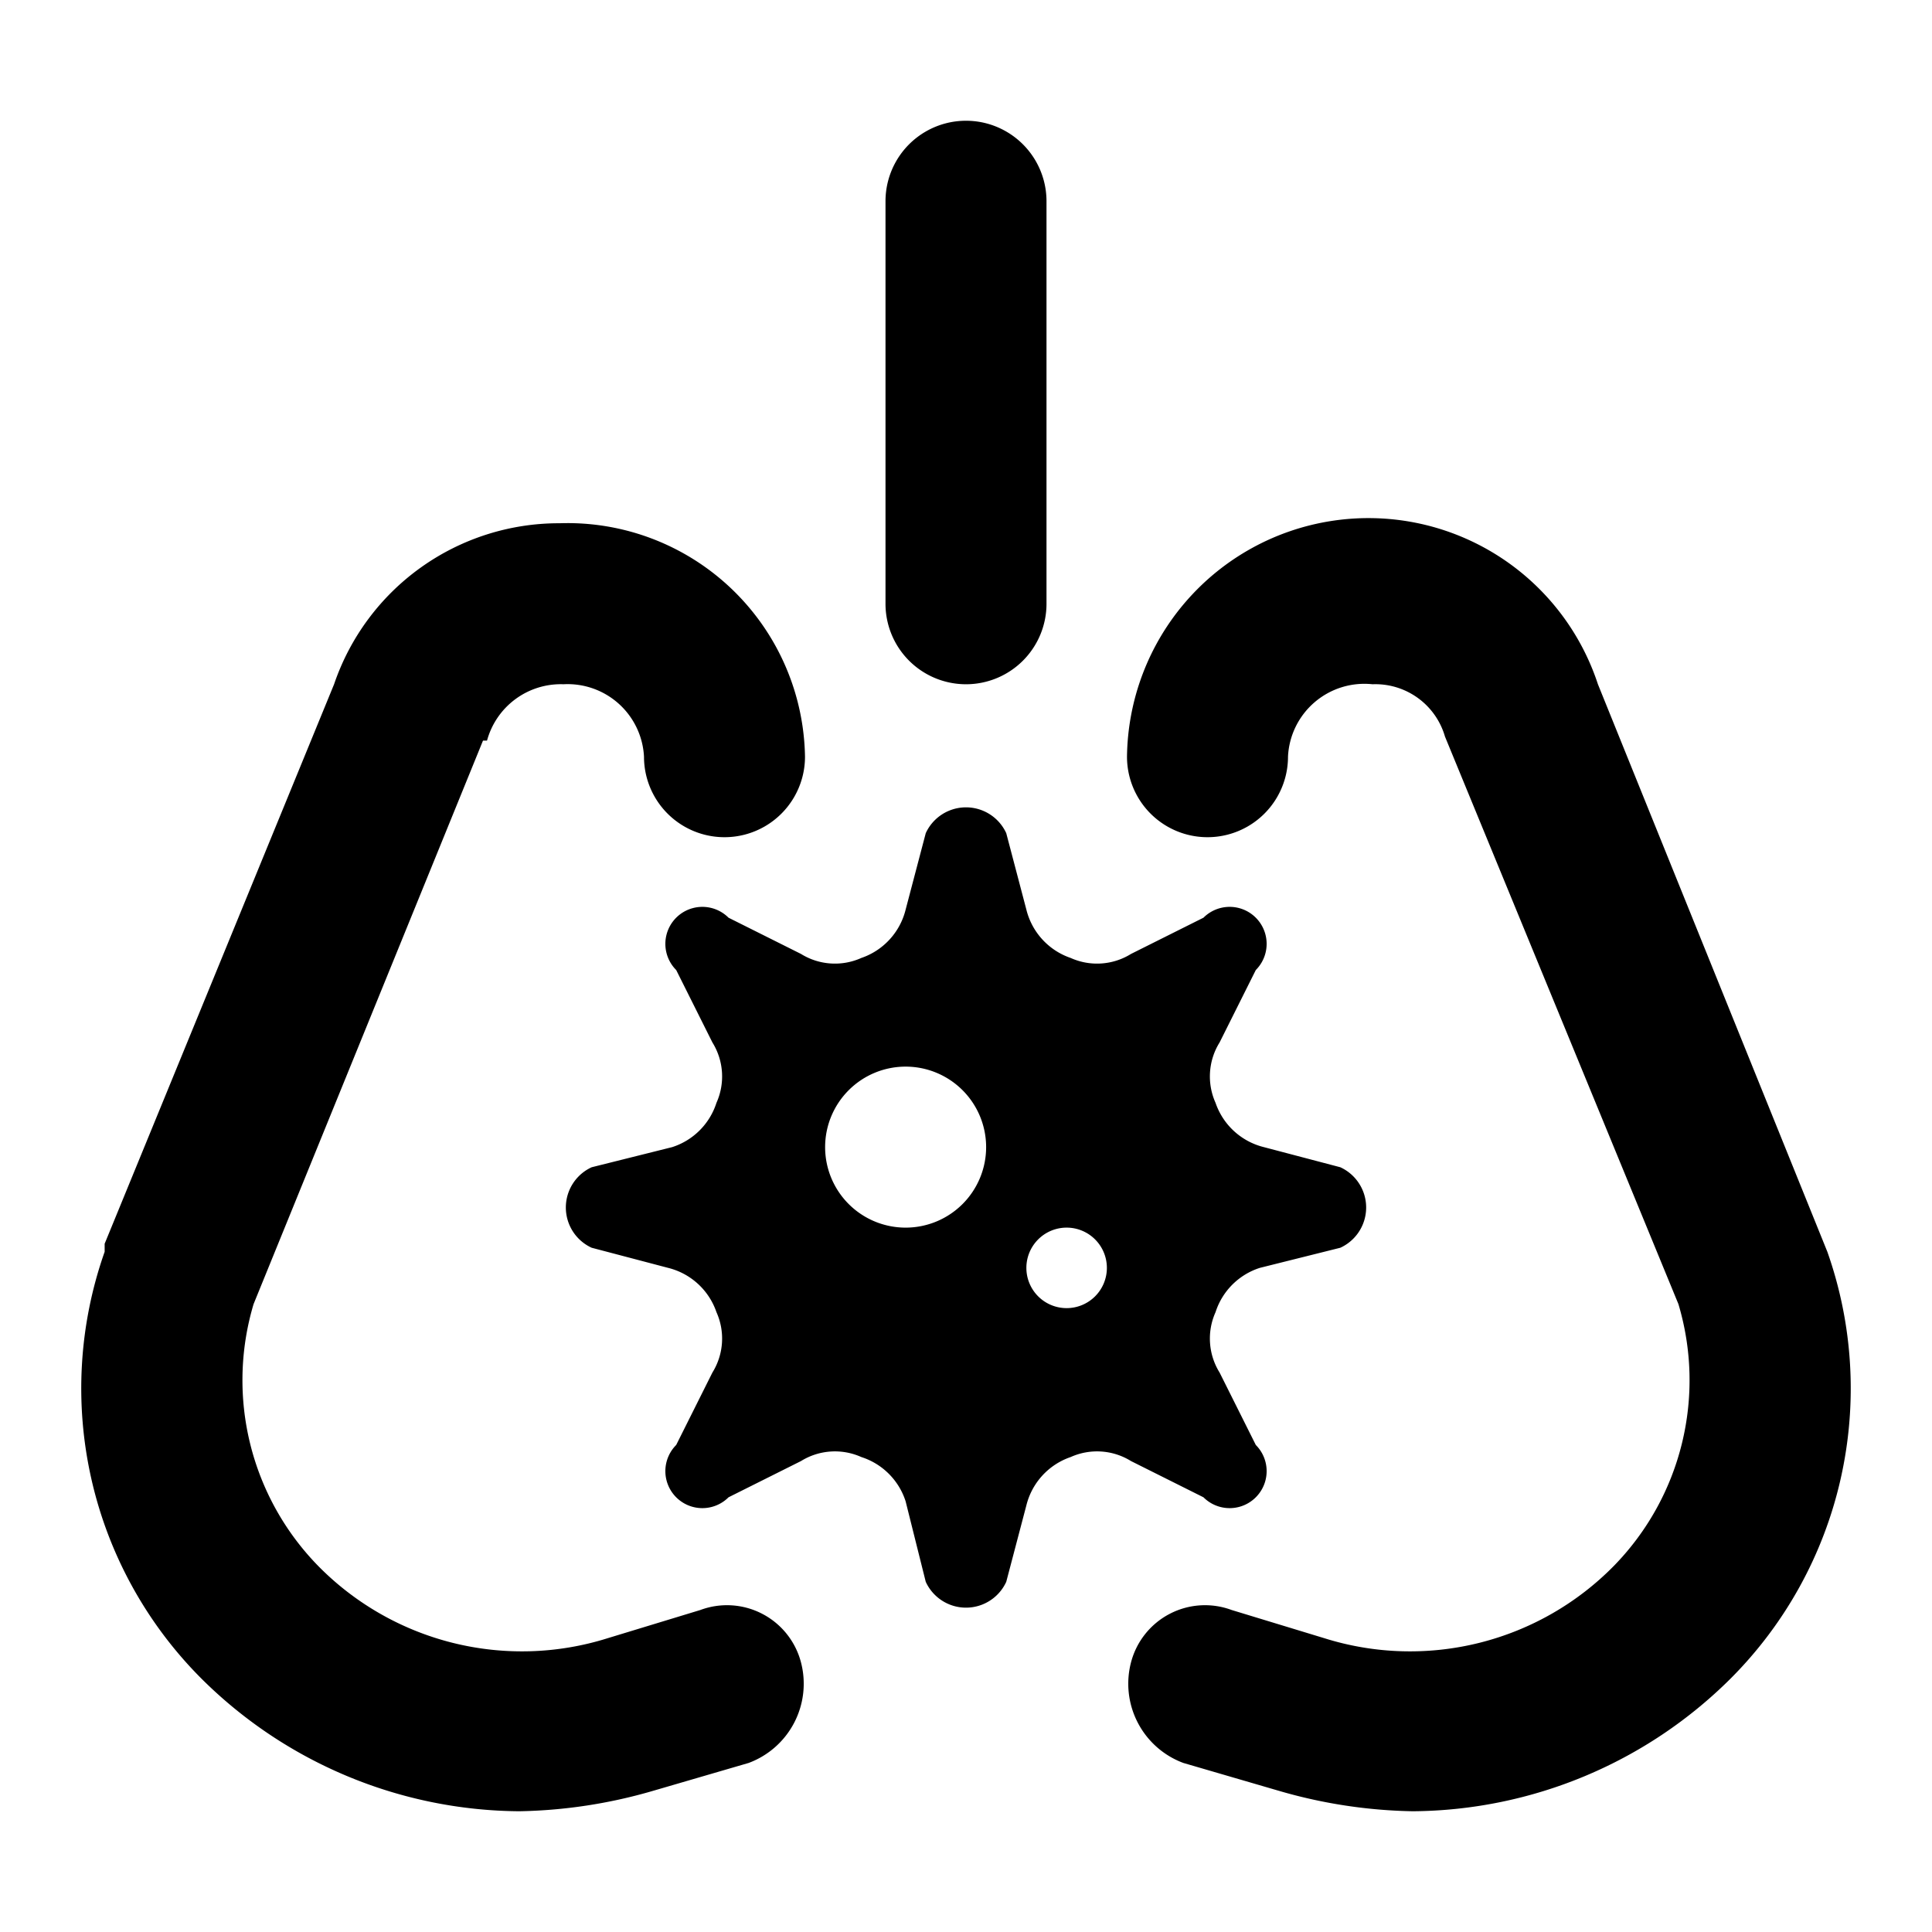
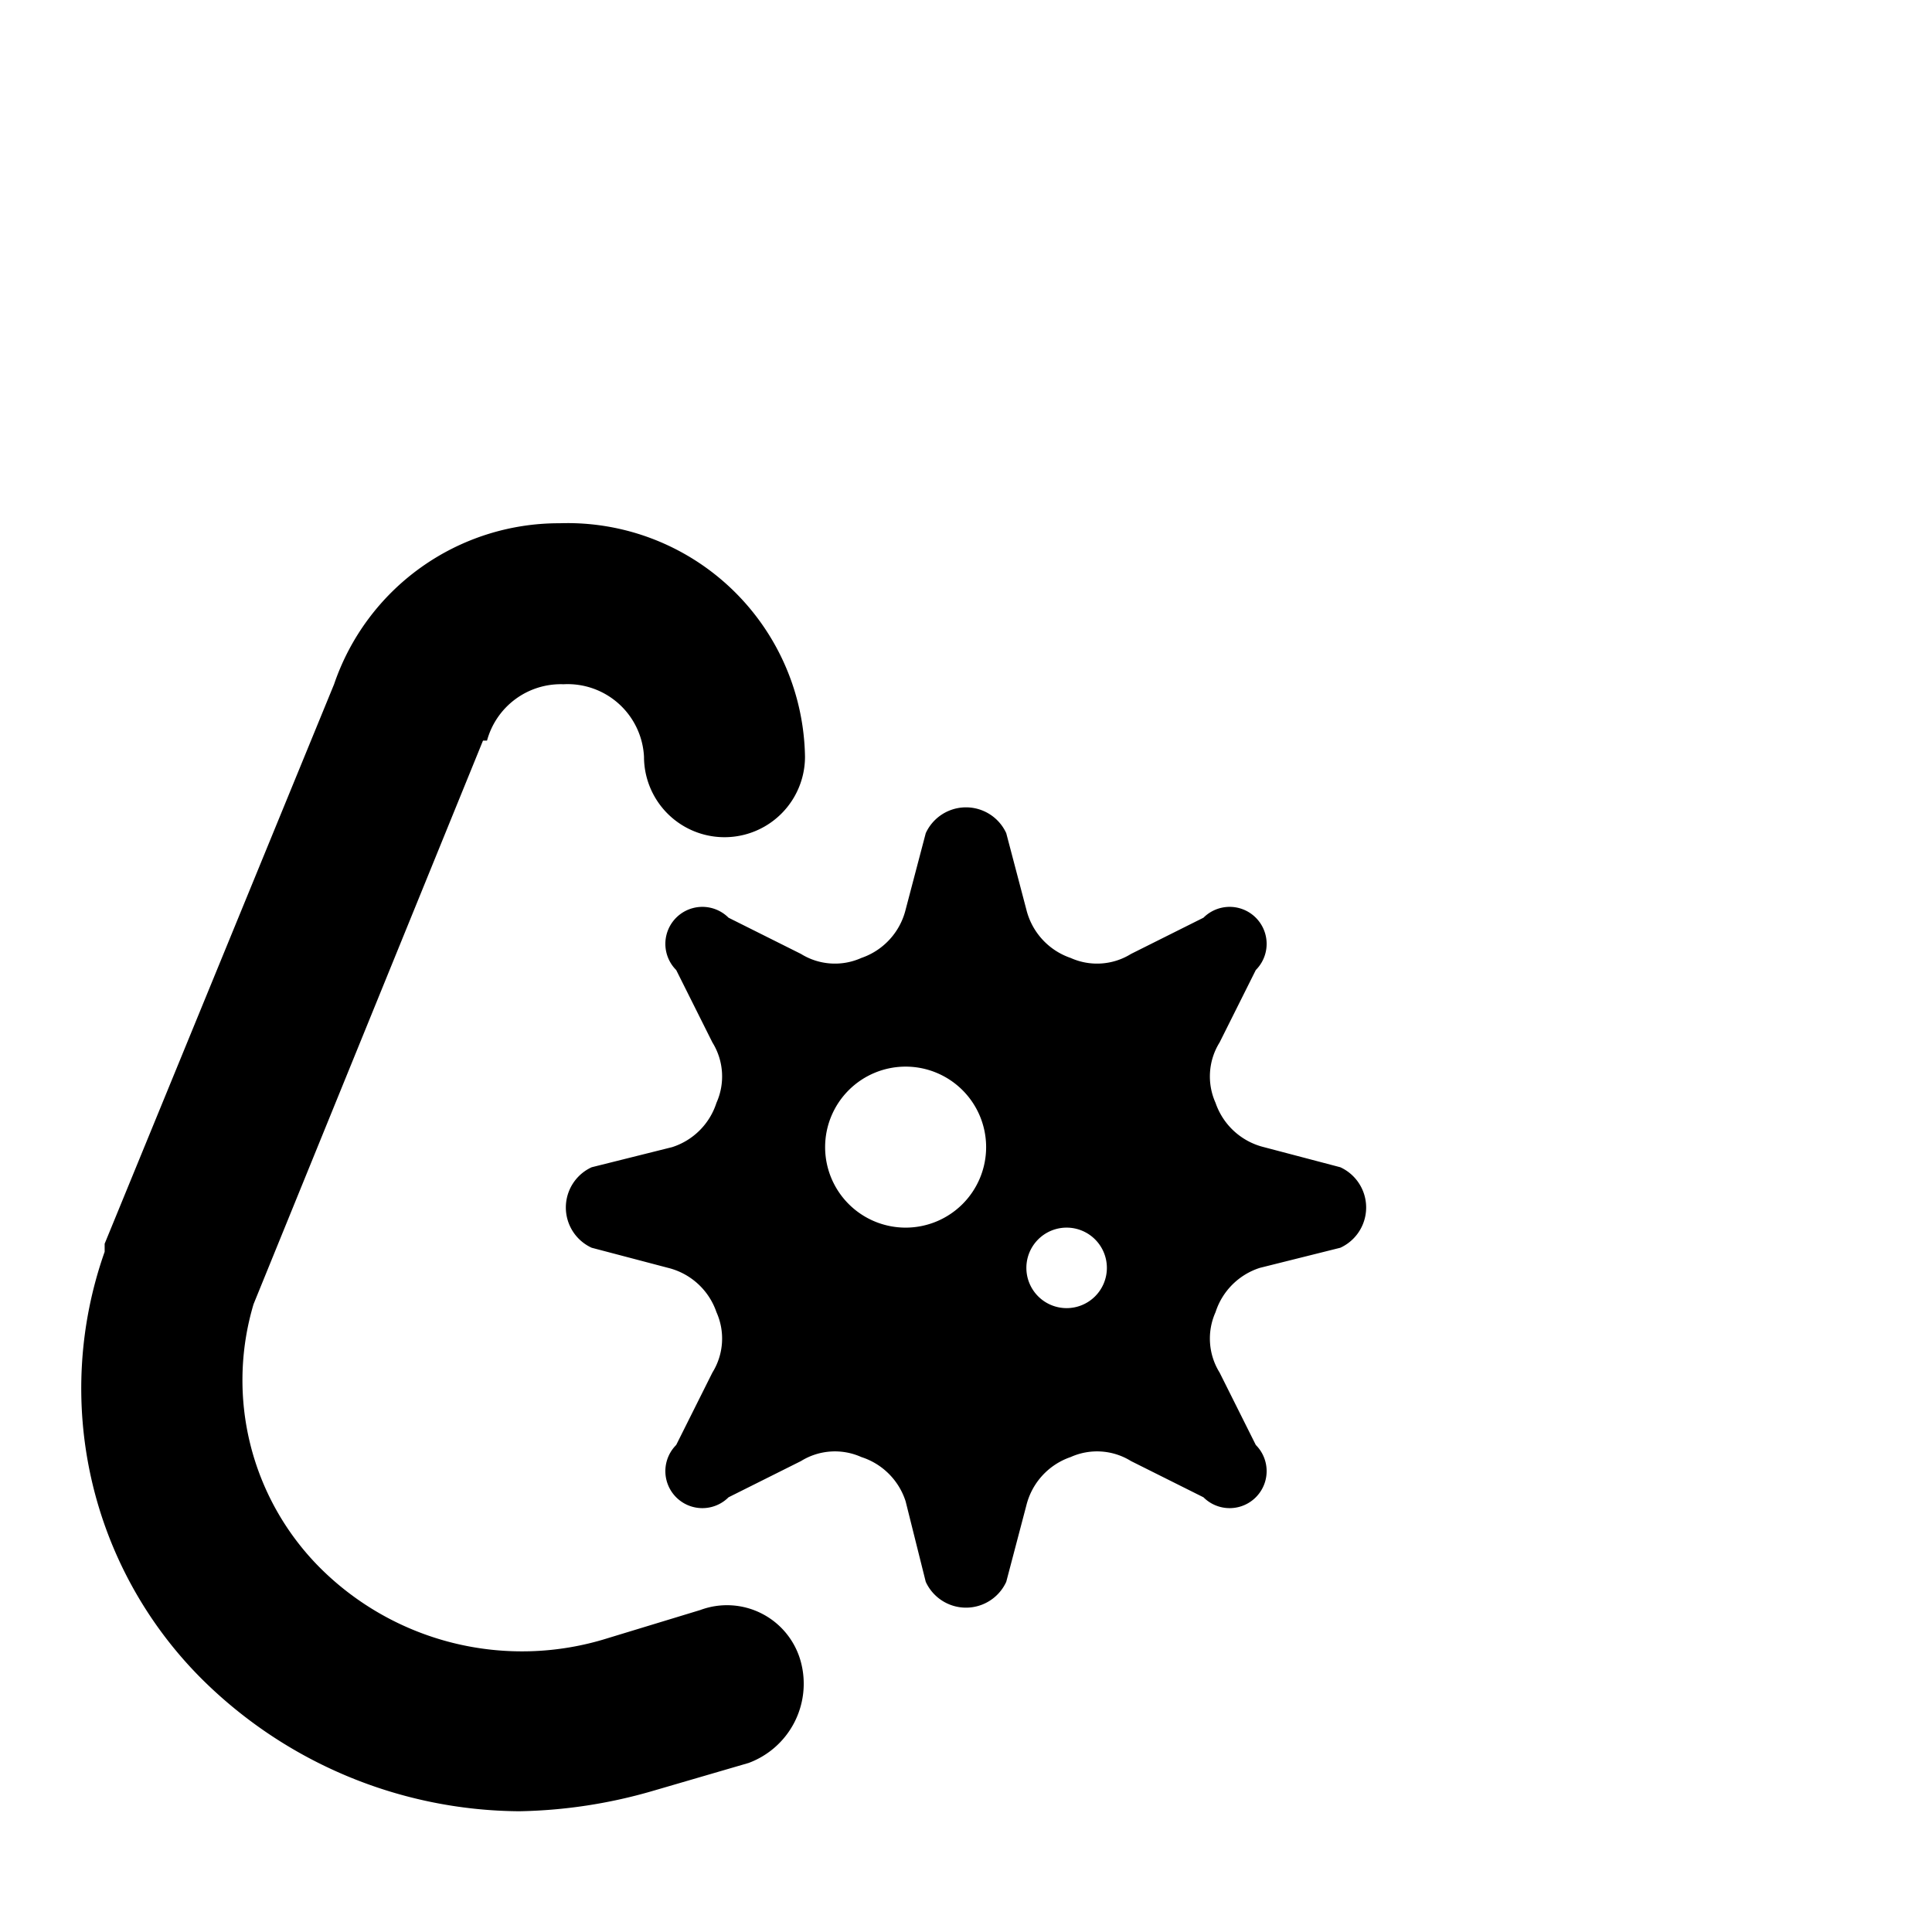
<svg xmlns="http://www.w3.org/2000/svg" width="48" height="48" viewBox="0 0 48 48">
  <g id="Layer_2" data-name="Layer 2">
    <g id="invisible_box" data-name="invisible box">
      <rect width="48" height="48" fill="none" />
    </g>
    <g id="Medical">
      <g>
        <path d="M17.4,40l-2.3.7a7.1,7.1,0,0,1-7.2-1.8,6.6,6.6,0,0,1-1.6-6.5l5.7-14h.1A1.9,1.9,0,0,1,14,17a1.9,1.9,0,0,1,2,1.8,2,2,0,0,0,4,0A5.9,5.9,0,0,0,13.9,13a5.9,5.9,0,0,0-5.6,4L2.6,30.9v.2A10.2,10.2,0,0,0,5,41.7,11.3,11.3,0,0,0,12.9,45a12.6,12.6,0,0,0,3.3-.5l2.4-.7a2.1,2.1,0,0,0,1.3-2.5A1.9,1.9,0,0,0,17.4,40Z" />
-         <path d="M45.4,31.1,39.7,17A6,6,0,0,0,28,18.8a2,2,0,0,0,4,0A1.9,1.9,0,0,1,34.1,17a1.8,1.8,0,0,1,1.8,1.3l5.8,14.1a6.6,6.6,0,0,1-1.6,6.5,7.1,7.1,0,0,1-7.2,1.8L30.6,40a1.9,1.9,0,0,0-2.5,1.3,2.1,2.1,0,0,0,1.3,2.5l2.4.7a12.6,12.6,0,0,0,3.3.5A11.3,11.3,0,0,0,43,41.7,10.2,10.2,0,0,0,45.4,31.1Z" />
-         <path d="M24,17a2,2,0,0,0,2-2V5a2,2,0,0,0-4,0V15A2,2,0,0,0,24,17Z" />
        <path d="M29.9,37.2a.9.9,0,0,0,1.3-1.3l-.9-1.8a1.6,1.6,0,0,1-.1-1.5,1.7,1.7,0,0,1,1.1-1.1l2-.5a1.1,1.1,0,0,0,0-2l-1.9-.5a1.7,1.7,0,0,1-1.2-1.1,1.6,1.6,0,0,1,.1-1.5l.9-1.8a.9.9,0,0,0-1.3-1.3l-1.8.9a1.6,1.6,0,0,1-1.5.1,1.7,1.7,0,0,1-1.1-1.2L25,20.7a1.1,1.1,0,0,0-2,0l-.5,1.9a1.7,1.7,0,0,1-1.1,1.2,1.6,1.6,0,0,1-1.5-.1l-1.8-.9a.9.9,0,0,0-1.3,1.3l.9,1.8a1.6,1.6,0,0,1,.1,1.5,1.7,1.7,0,0,1-1.1,1.1l-2,.5a1.1,1.1,0,0,0,0,2l1.9.5a1.7,1.7,0,0,1,1.2,1.1,1.6,1.6,0,0,1-.1,1.5l-.9,1.8a.9.9,0,0,0,1.3,1.3l1.8-.9a1.6,1.6,0,0,1,1.5-.1,1.7,1.7,0,0,1,1.1,1.1l.5,2a1.1,1.1,0,0,0,2,0l.5-1.9a1.7,1.7,0,0,1,1.1-1.2,1.6,1.6,0,0,1,1.5.1Zm-7.4-6.7a2,2,0,1,1,2-2A2,2,0,0,1,22.5,30.5Zm4,2a1,1,0,1,1,1-1A1,1,0,0,1,26.5,32.5Z" />
      </g>
    </g>
  </g>
</svg>